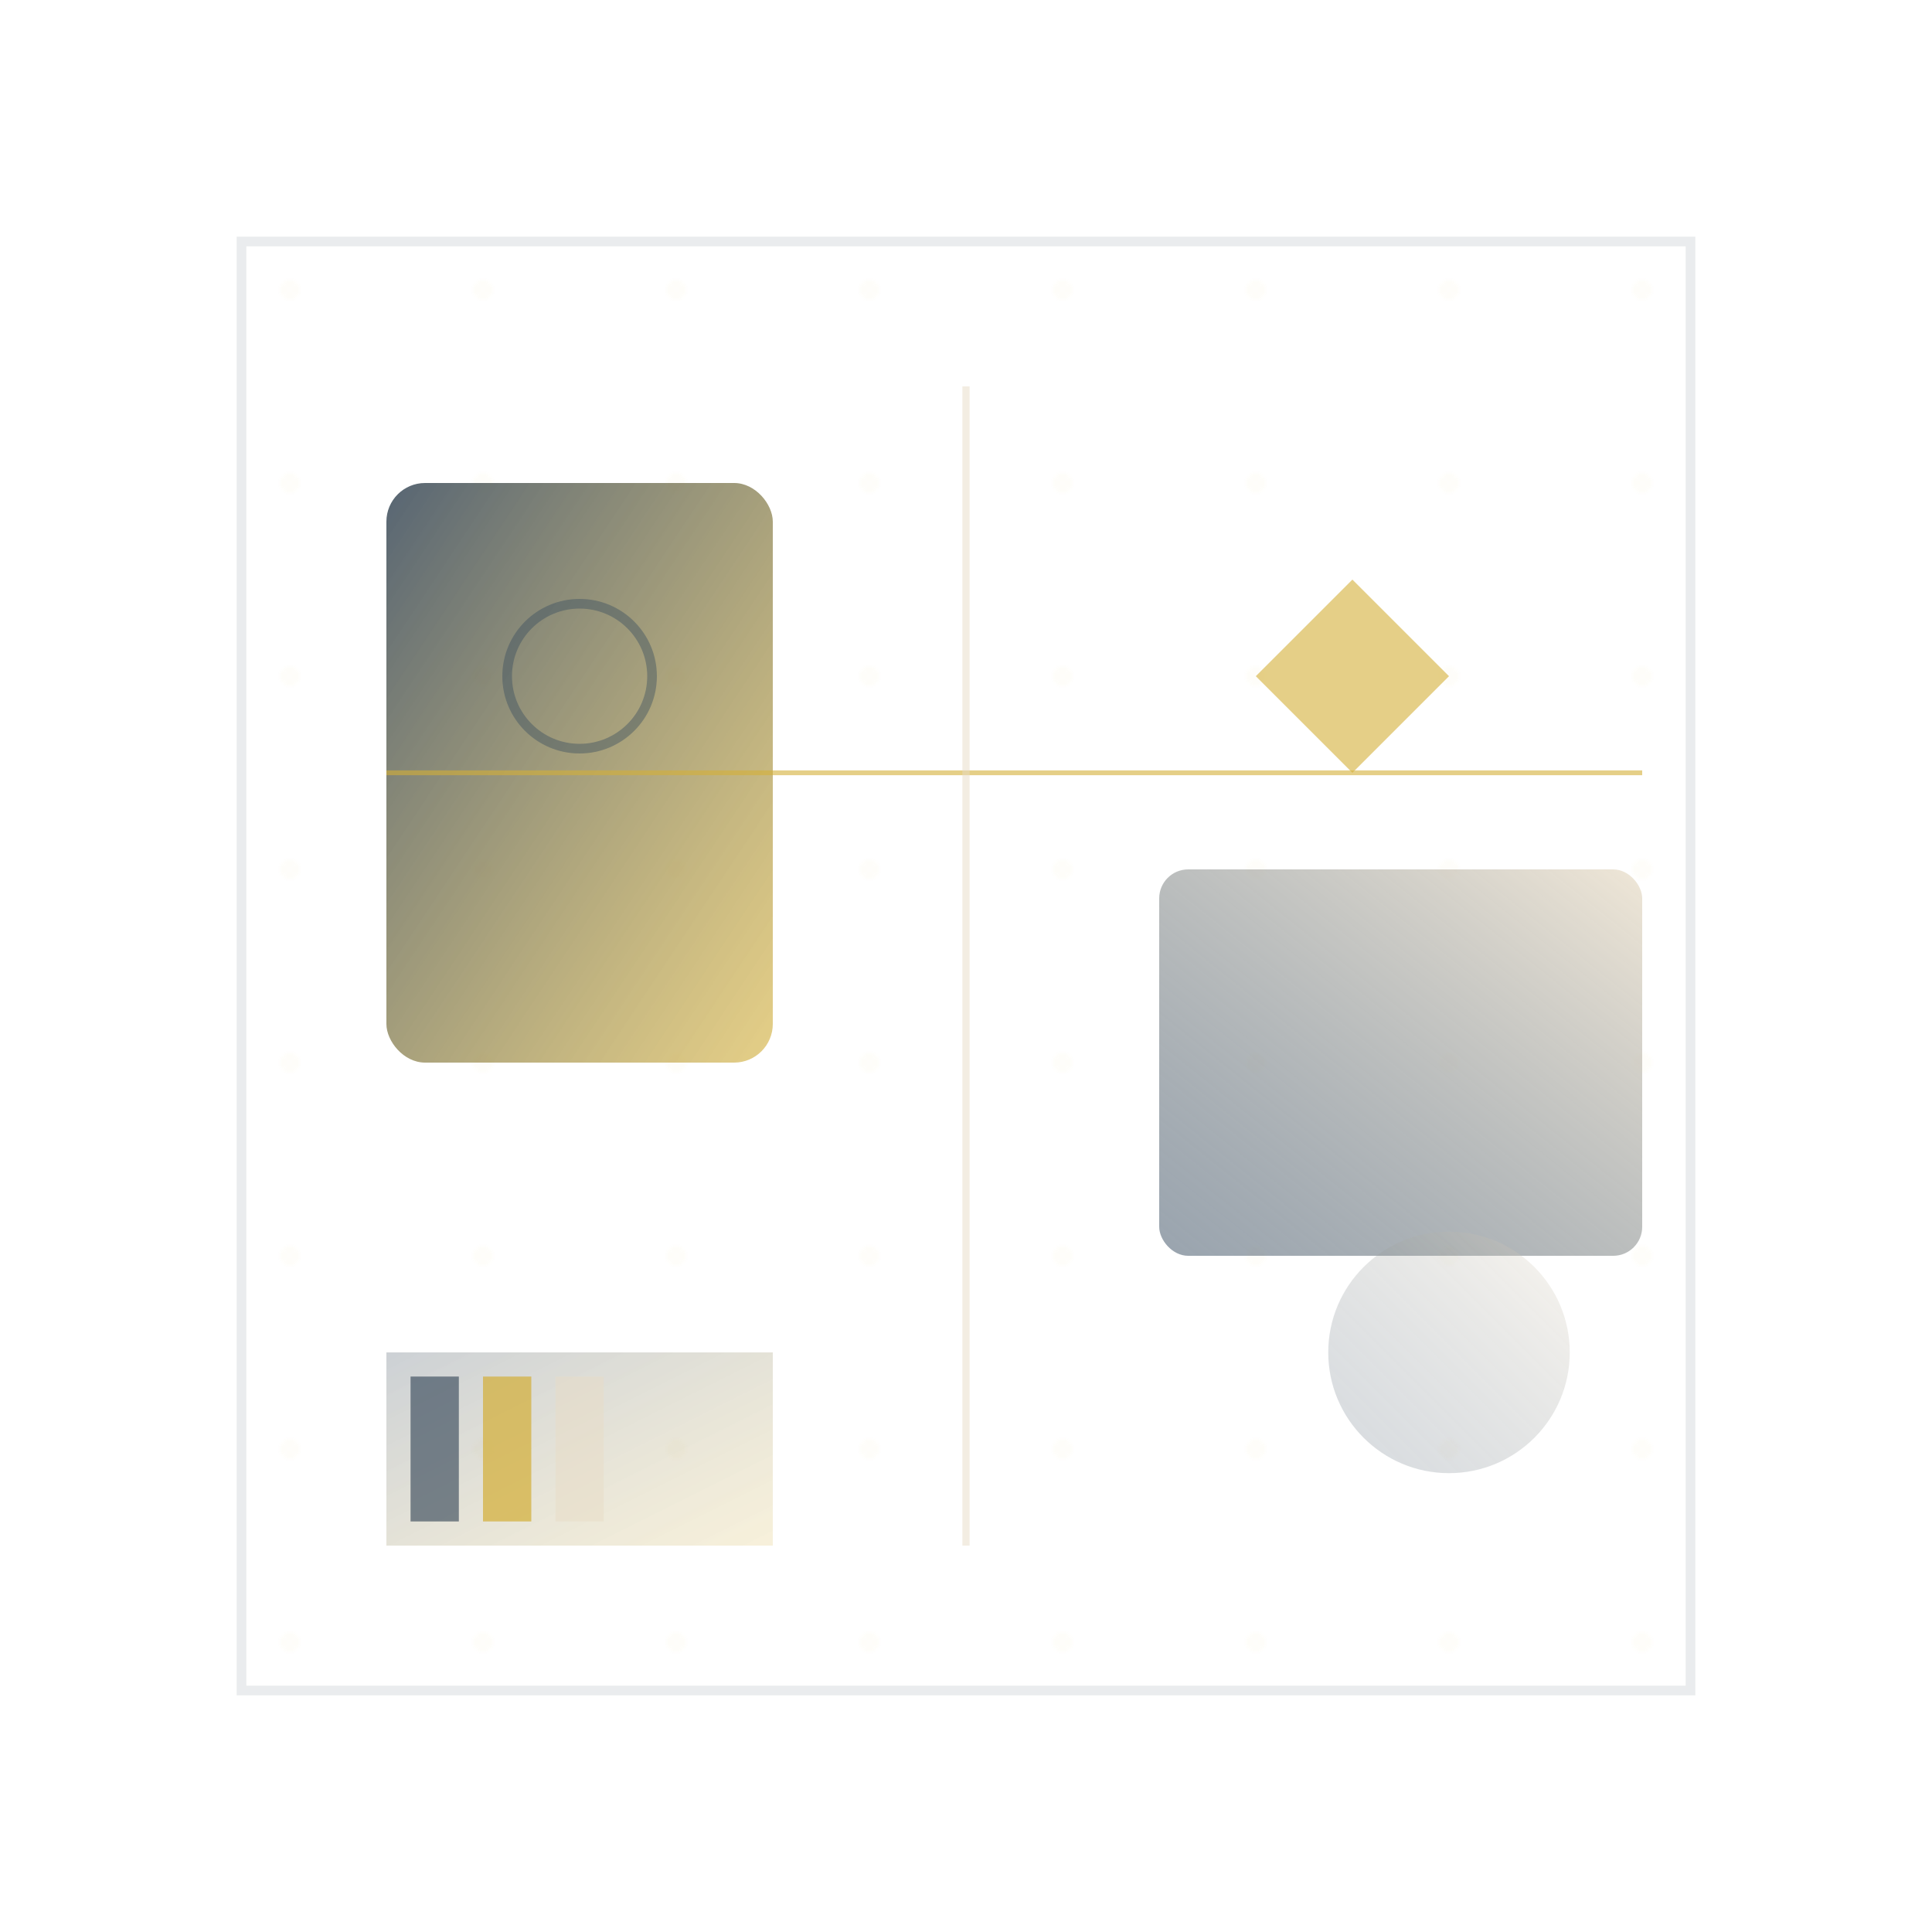
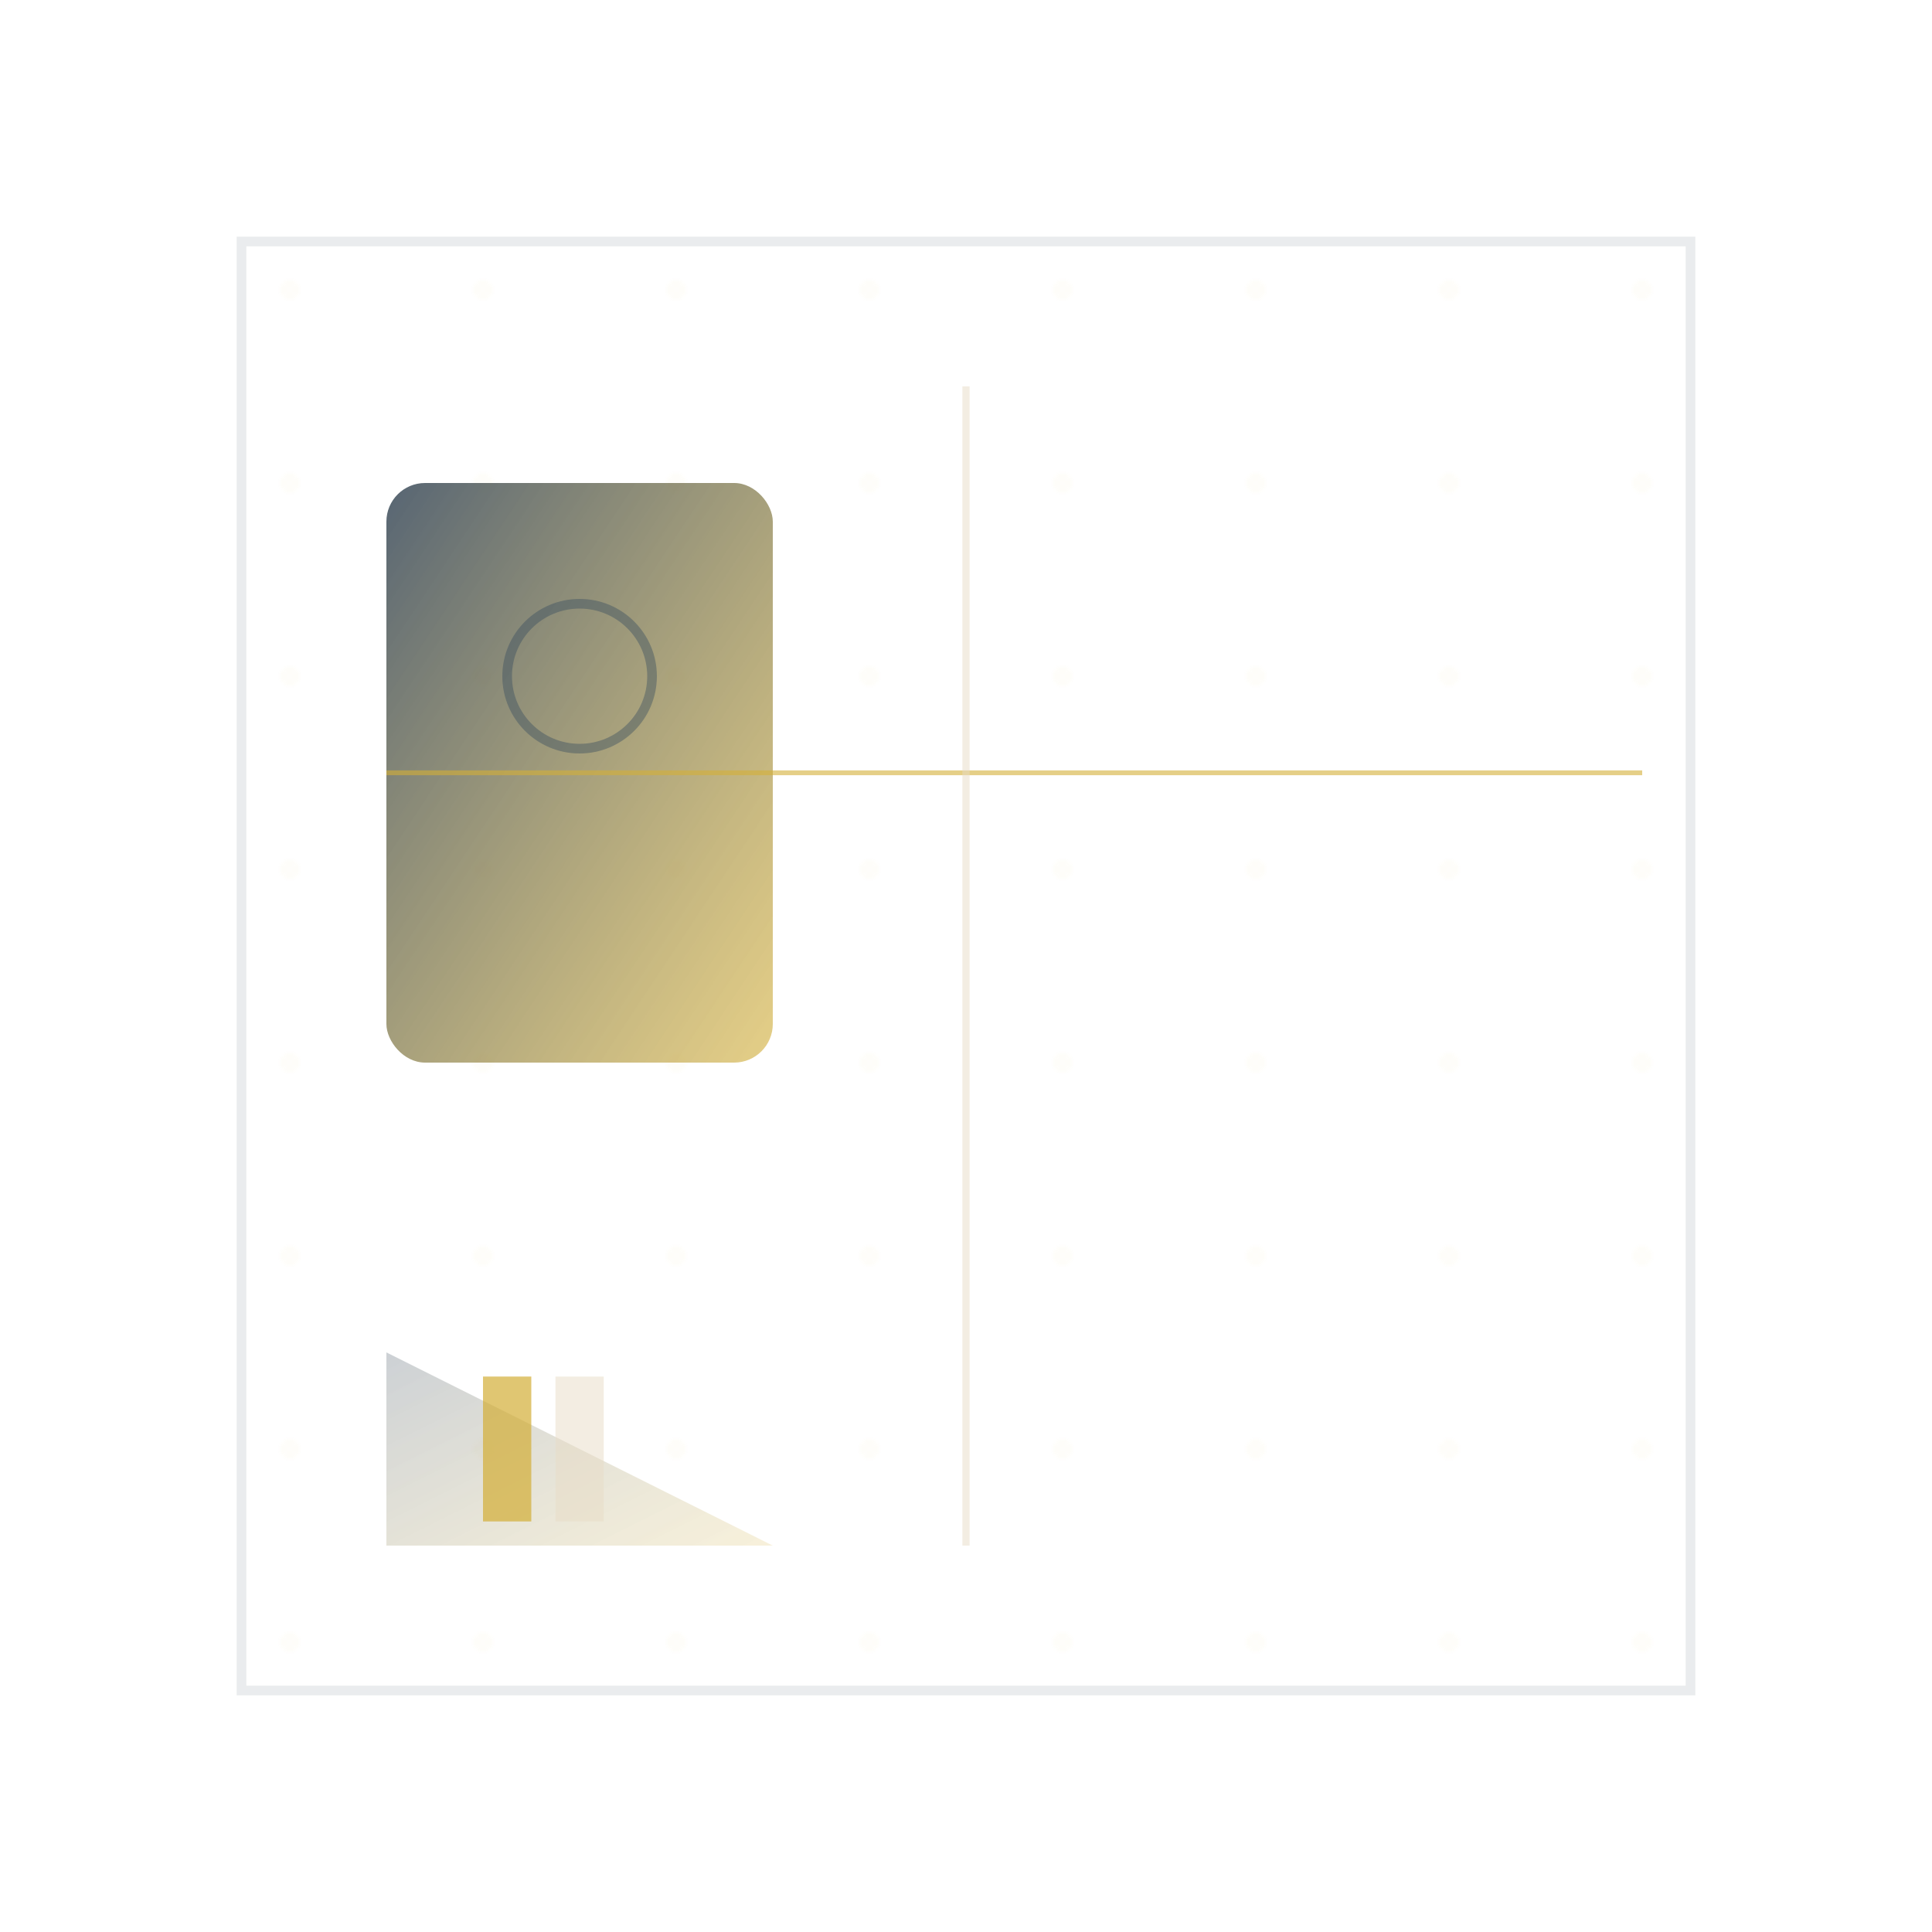
<svg xmlns="http://www.w3.org/2000/svg" width="400" height="400" viewBox="0 0 400 400">
  <defs>
    <linearGradient id="aboutGradient1" x1="0%" y1="0%" x2="100%" y2="100%">
      <stop offset="0%" style="stop-color:#2c3e50;stop-opacity:0.8" />
      <stop offset="100%" style="stop-color:#d4af37;stop-opacity:0.6" />
    </linearGradient>
    <linearGradient id="aboutGradient2" x1="100%" y1="0%" x2="0%" y2="100%">
      <stop offset="0%" style="stop-color:#e8dcc6;stop-opacity:0.7" />
      <stop offset="100%" style="stop-color:#34495e;stop-opacity:0.5" />
    </linearGradient>
    <pattern id="aboutPattern" x="0" y="0" width="40" height="40" patternUnits="userSpaceOnUse">
      <circle cx="20" cy="20" r="2" fill="#d4af37" opacity="0.3" />
    </pattern>
  </defs>
  <rect x="50" y="50" width="300" height="300" fill="url(#aboutPattern)" stroke="#2c3e50" stroke-width="2" opacity="0.1" />
  <rect x="80" y="100" width="80" height="120" fill="url(#aboutGradient1)" rx="8" />
-   <rect x="240" y="180" width="100" height="80" fill="url(#aboutGradient2)" rx="6" />
  <line x1="80" y1="160" x2="340" y2="160" stroke="#d4af37" stroke-width="1" opacity="0.6" />
  <line x1="200" y1="80" x2="200" y2="320" stroke="#e8dcc6" stroke-width="1.5" opacity="0.5" />
  <circle cx="120" cy="140" r="15" fill="none" stroke="#34495e" stroke-width="2" opacity="0.4" />
-   <polygon points="280,120 300,140 280,160 260,140" fill="#d4af37" opacity="0.6" />
-   <path d="M80,280 L160,280 L160,320 L80,320 Z" fill="url(#aboutGradient1)" opacity="0.3" />
-   <circle cx="300" cy="280" r="25" fill="url(#aboutGradient2)" opacity="0.4" />
-   <rect x="85" y="285" width="10" height="30" fill="#2c3e50" opacity="0.6" />
+   <path d="M80,280 L160,320 L80,320 Z" fill="url(#aboutGradient1)" opacity="0.3" />
  <rect x="100" y="285" width="10" height="30" fill="#d4af37" opacity="0.7" />
  <rect x="115" y="285" width="10" height="30" fill="#e8dcc6" opacity="0.5" />
</svg>